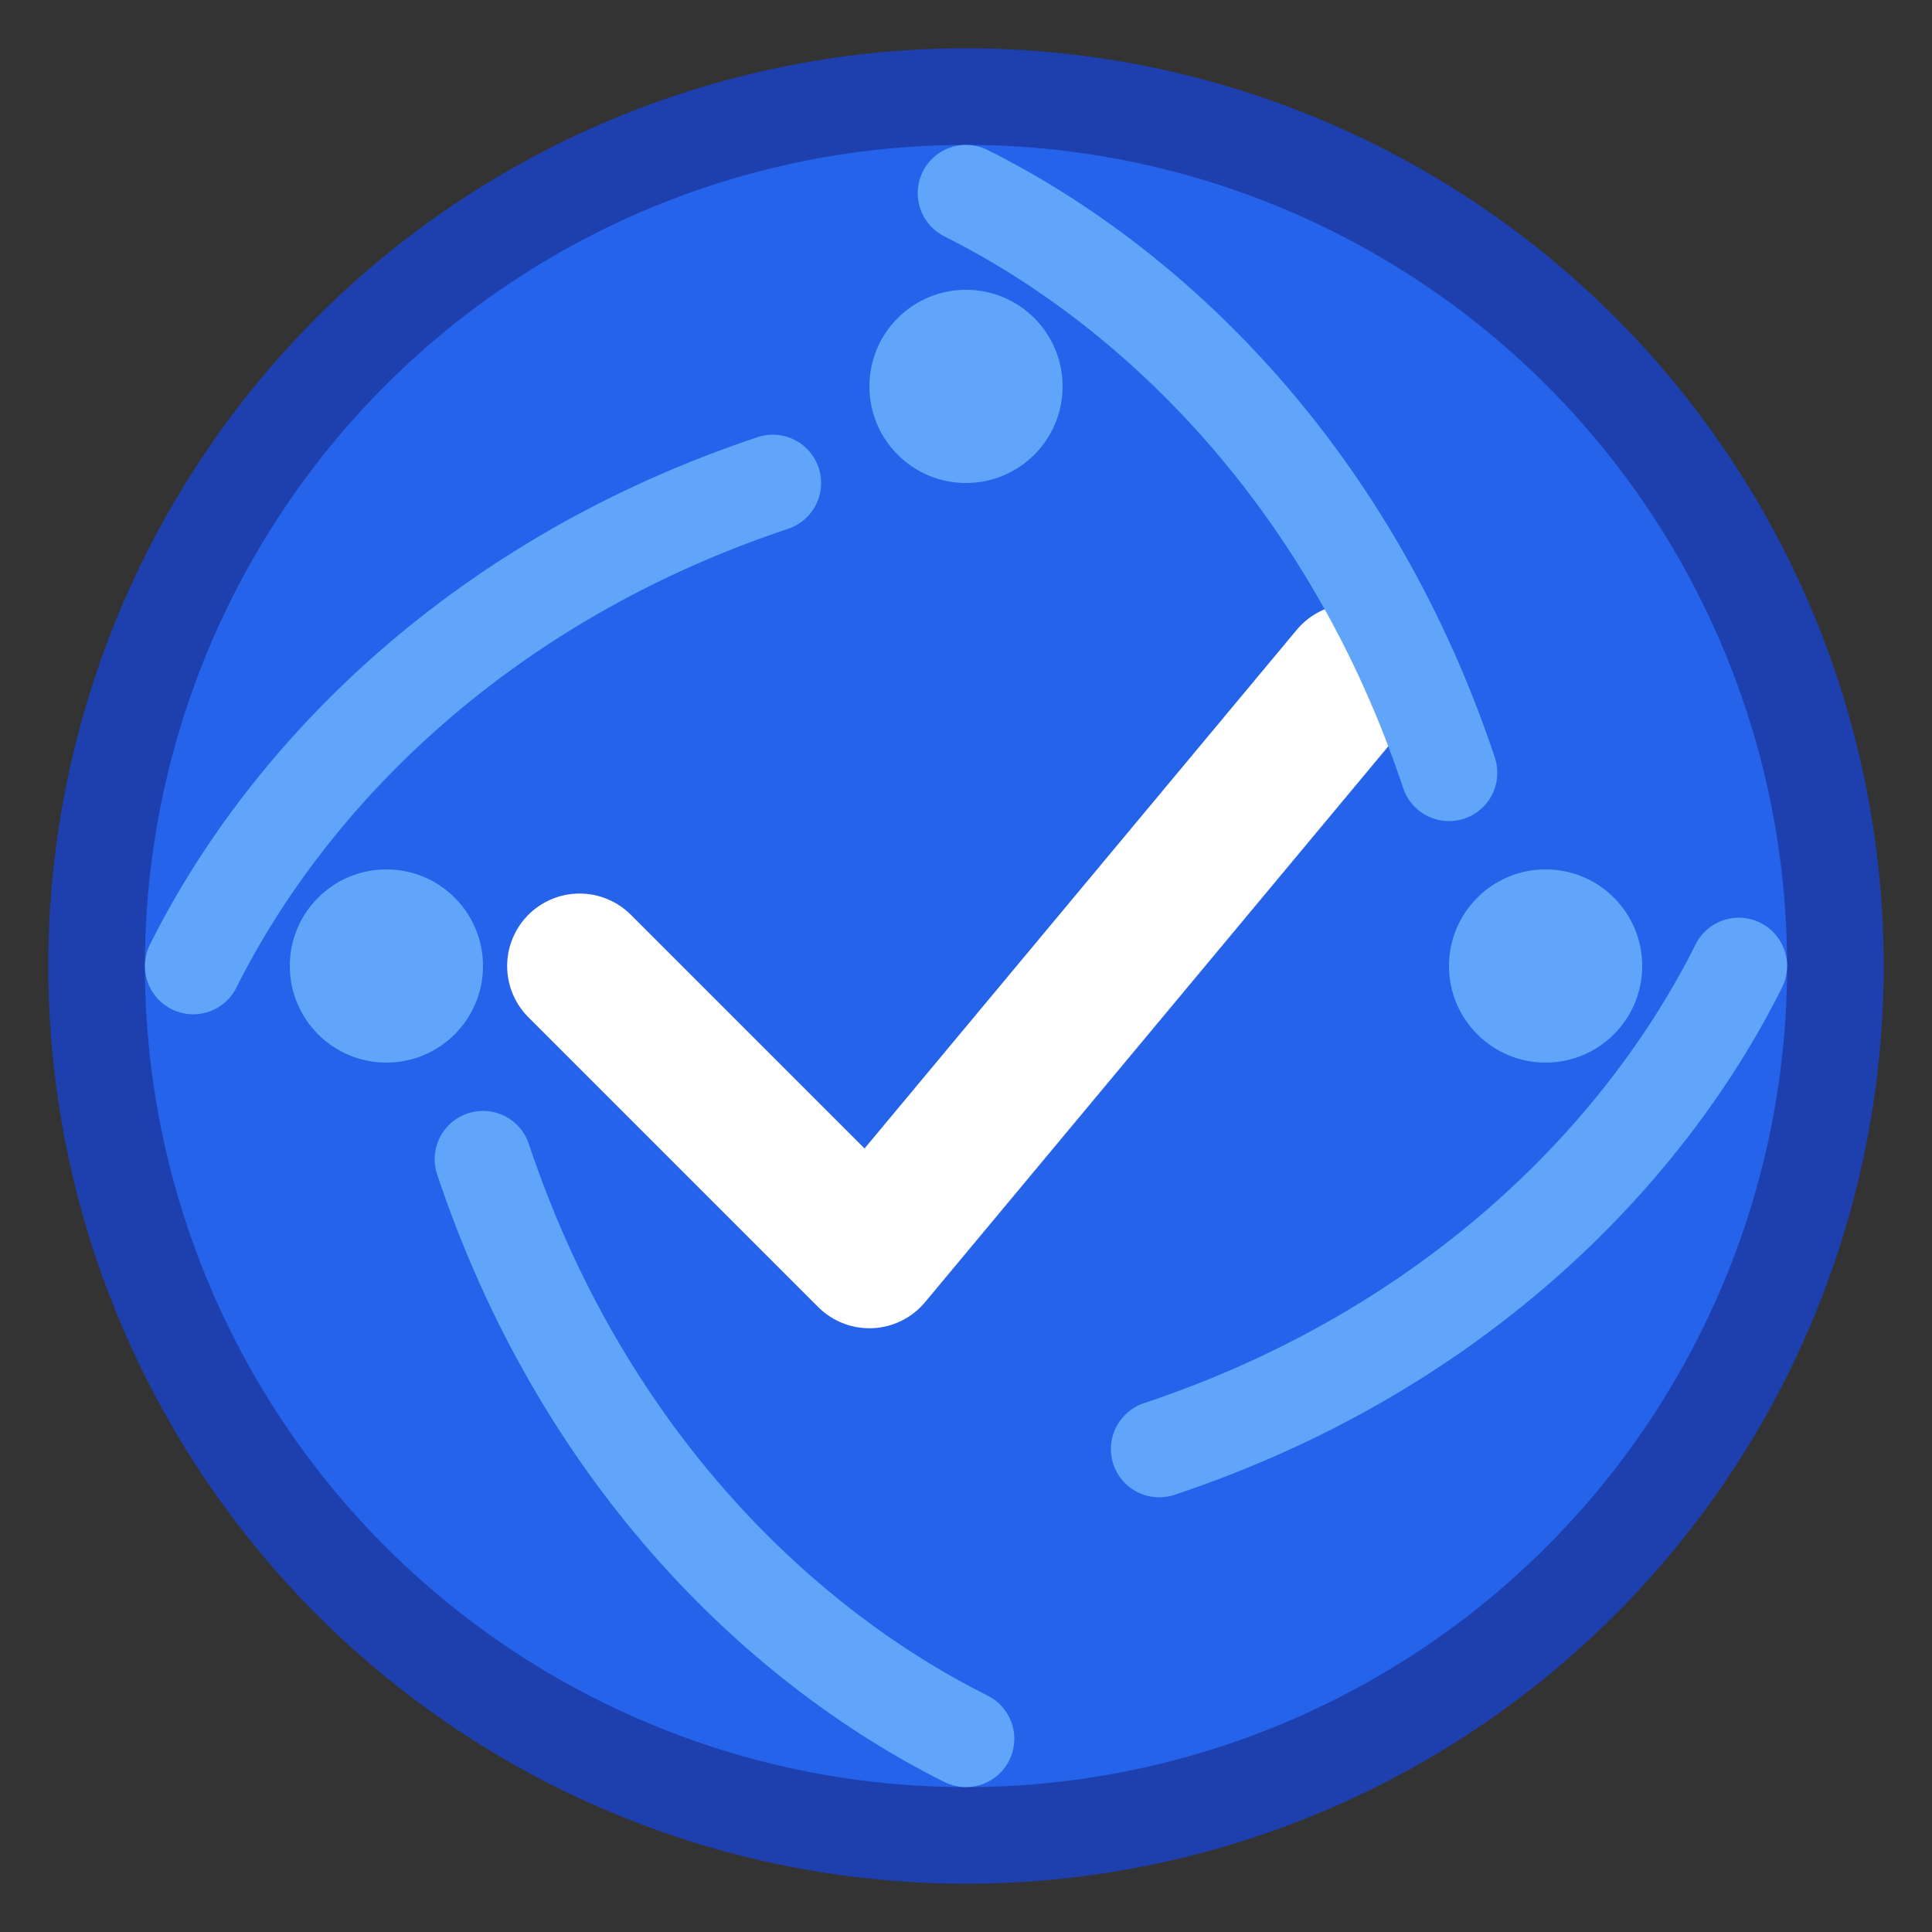
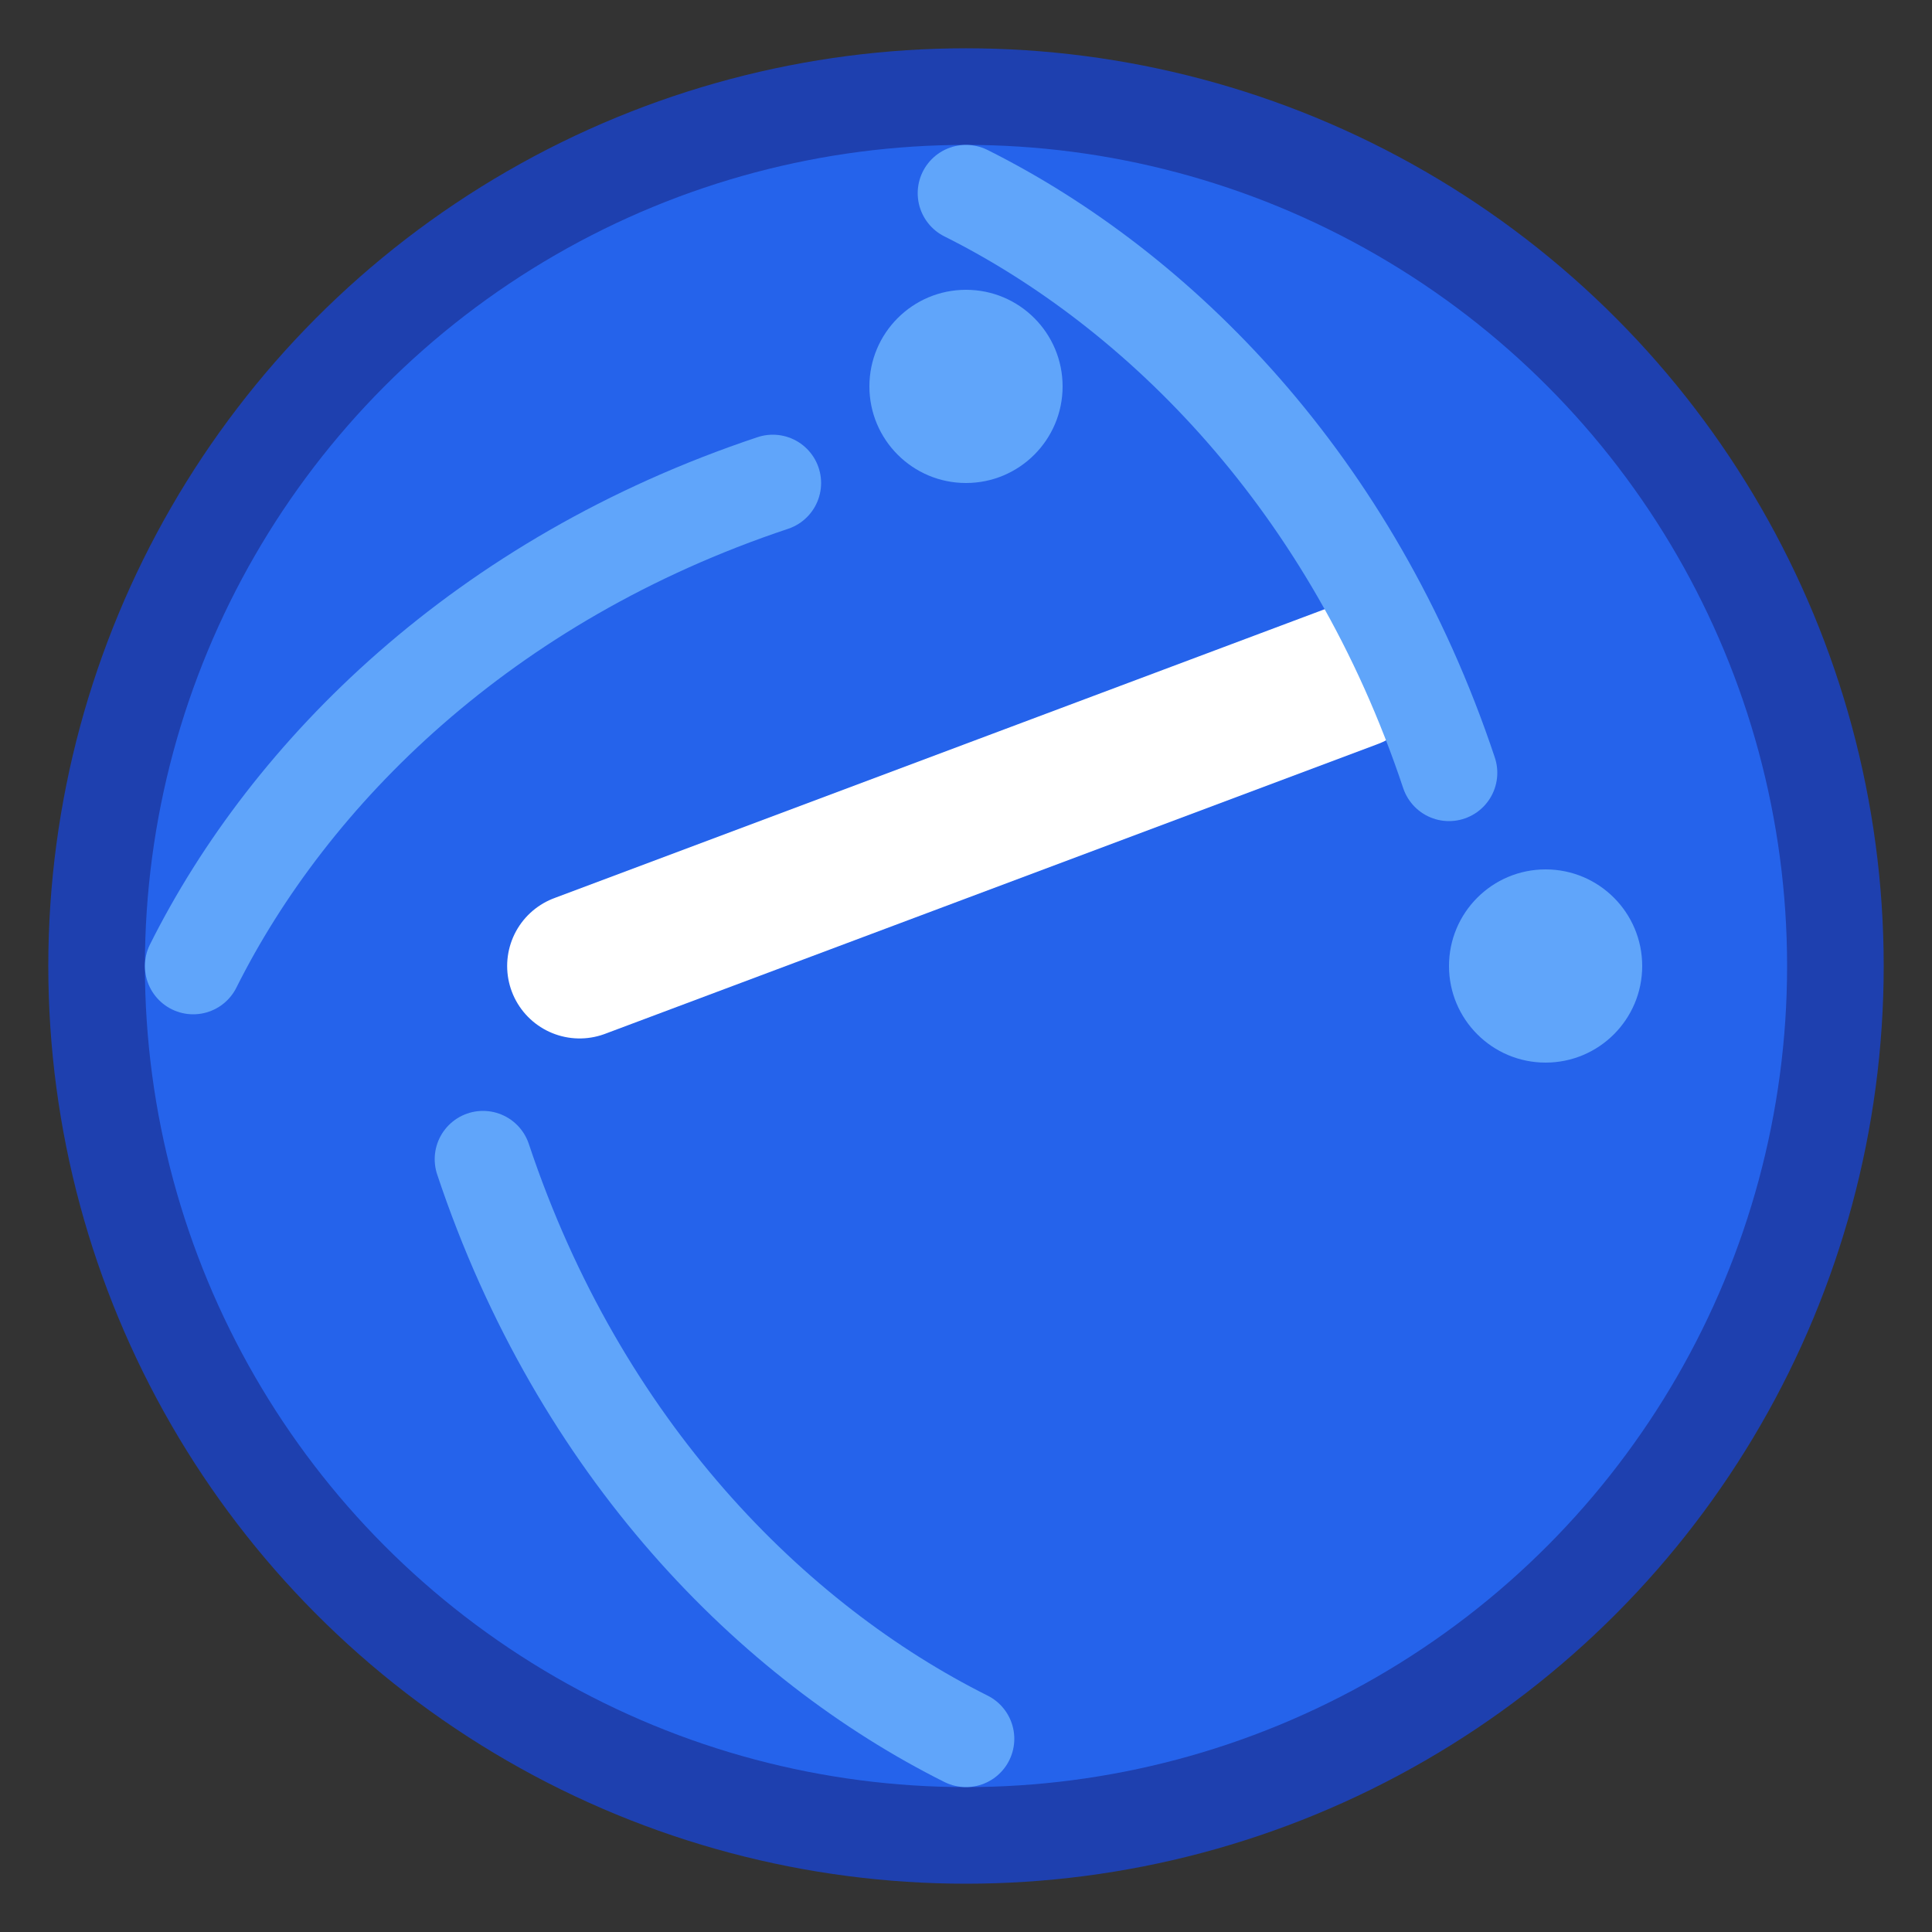
<svg xmlns="http://www.w3.org/2000/svg" width="40" height="40" viewBox="0 0 40 40" fill="none">
  <rect x="0" y="0" width="40" height="40" fill="#333333" stroke="none" />
  <circle cx="20" cy="20" r="18" fill="#2563eb" stroke="#1e40af" stroke-width="2" />
-   <path d="M12 20L18 26L28 14" stroke="white" stroke-width="3" stroke-linecap="round" stroke-linejoin="round" />
+   <path d="M12 20L28 14" stroke="white" stroke-width="3" stroke-linecap="round" stroke-linejoin="round" />
  <circle cx="20" cy="8" r="2" fill="#60a5fa" />
  <circle cx="32" cy="20" r="2" fill="#60a5fa" />
-   <circle cx="8" cy="20" r="2" fill="#60a5fa" />
  <path d="M20 4C24 6 28 10 30 16" stroke="#60a5fa" stroke-width="2" stroke-linecap="round" fill="none" />
-   <path d="M36 20C34 24 30 28 24 30" stroke="#60a5fa" stroke-width="2" stroke-linecap="round" fill="none" />
  <path d="M20 36C16 34 12 30 10 24" stroke="#60a5fa" stroke-width="2" stroke-linecap="round" fill="none" />
  <path d="M4 20C6 16 10 12 16 10" stroke="#60a5fa" stroke-width="2" stroke-linecap="round" fill="none" />
</svg>